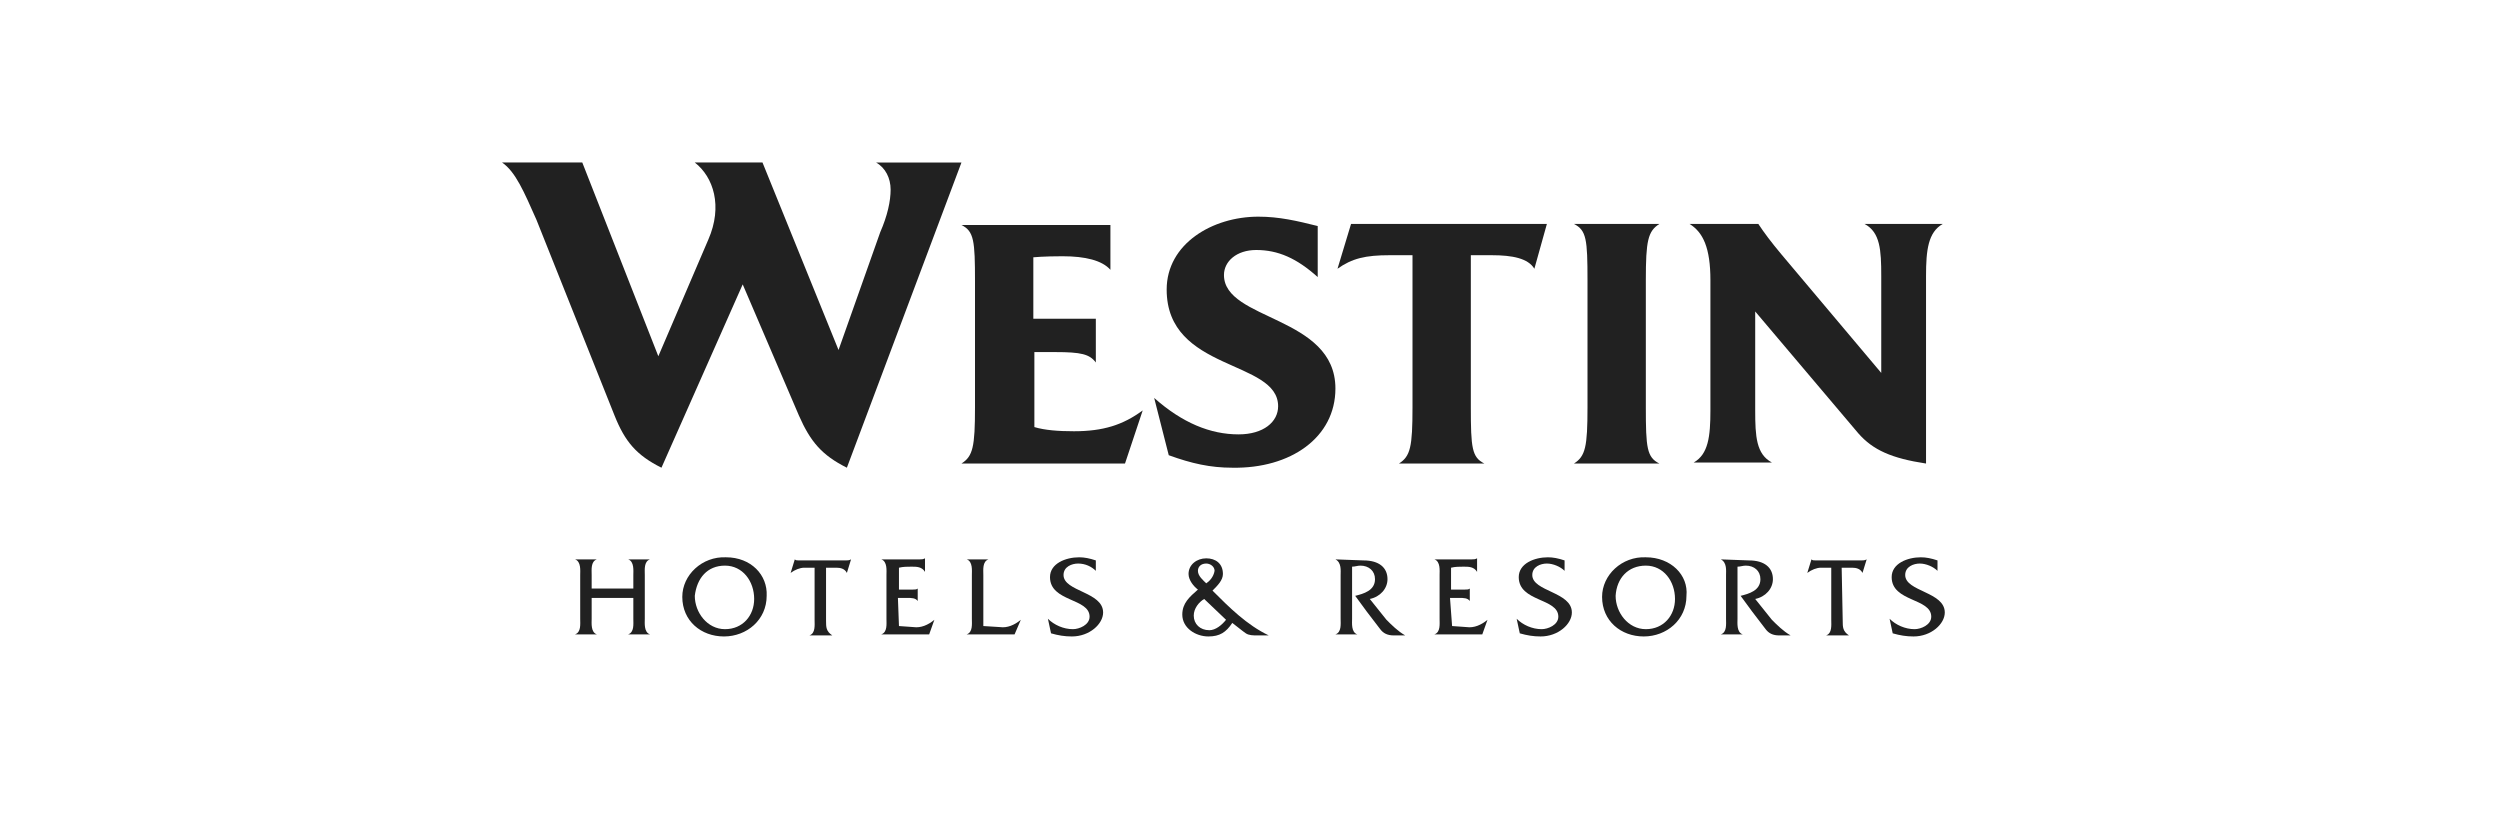
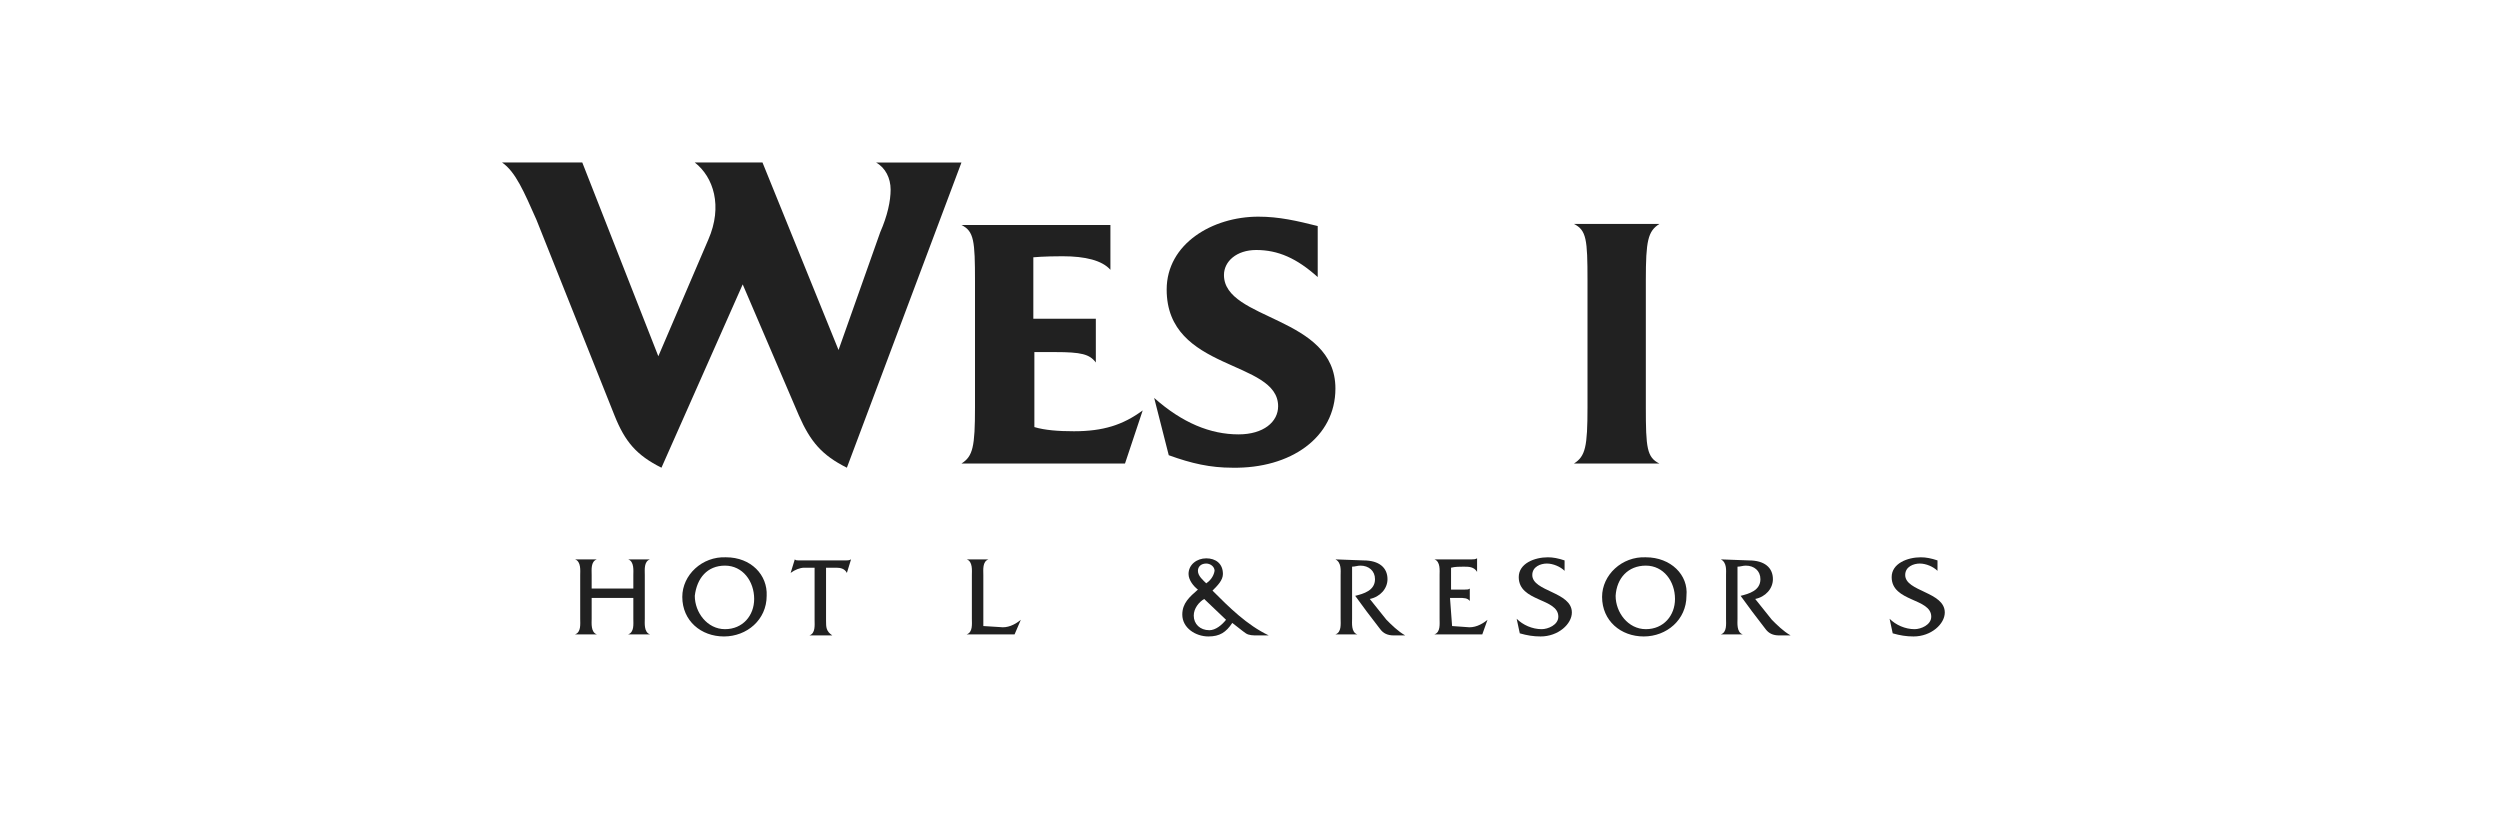
<svg xmlns="http://www.w3.org/2000/svg" version="1.1" id="Layer_1" x="0px" y="0px" viewBox="0 0 240 80" style="enable-background:new 0 0 240 80;" xml:space="preserve">
  <style type="text/css">
	.st0{display:none;}
	.st1{fill:#212121;}
</style>
  <g id="guides" class="st0">
</g>
  <g>
    <g>
      <path class="st1" d="M92.3,15.6h-8.2c0.9,0.5,1.4,1.5,1.4,2.6c0,1.1-0.3,2.5-1,4.1l-4,11.3l-7.3-18h-6.5c1.8,1.4,2.7,4.2,1.3,7.4    l-4.8,11.2l-7.3-18.6h-7.7c1.3,0.9,2.1,2.8,3.3,5.5L59,39.9c1,2.5,2.1,3.8,4.5,5l7.8-17.6l5.4,12.6c1.1,2.5,2.2,3.8,4.6,5    L92.3,15.6L92.3,15.6z" />
      <path class="st1" d="M109.7,39.4c-1.9,1.4-3.8,2-6.6,2c-1.5,0-2.8-0.1-3.8-0.4v-7.2h2c2.5,0,3.3,0.2,3.9,1v-4.2h-6v-5.9    c0,0,1-0.1,2.8-0.1c2.2,0,3.8,0.4,4.6,1.3v-4.3H92.3c1.2,0.6,1.3,1.5,1.3,5.4v12.1c0,3.8-0.2,4.7-1.3,5.4H108L109.7,39.4    L109.7,39.4z" />
      <path class="st1" d="M128.2,37.3c0-7-10.7-6.5-10.7-10.9c0-1.3,1.2-2.4,3.1-2.4c2.1,0,3.9,0.8,5.9,2.6v-4.9    c-2-0.5-3.7-0.9-5.7-0.9c-4.4,0-8.8,2.6-8.8,7c0,7.9,10.7,6.7,10.7,11.2c0,1.5-1.4,2.7-3.8,2.7c-2.7,0-5.4-1.1-8.1-3.5l1.4,5.5    c2.2,0.8,4,1.2,6.1,1.2C123.9,45,128.2,42,128.2,37.3L128.2,37.3z" />
-       <path class="st1" d="M148.5,21.5h-18.8l-1.3,4.3c1.4-1,2.7-1.3,5-1.3h2.2v14.6c0,3.8-0.2,4.7-1.3,5.4h8.2    c-1.2-0.6-1.3-1.5-1.3-5.4V24.5h2c2,0,3.5,0.3,4.1,1.3L148.5,21.5L148.5,21.5z" />
      <path class="st1" d="M159.3,44.5c-1.2-0.6-1.3-1.5-1.3-5.4V26.9c0-3.8,0.2-4.7,1.3-5.4h-8.2c1.2,0.6,1.3,1.5,1.3,5.4v12.2    c0,3.8-0.2,4.7-1.3,5.4H159.3L159.3,44.5z" />
-       <path class="st1" d="M186.5,21.5H179c1.5,0.8,1.6,2.5,1.6,5v9.3L171,24.4c-1-1.2-1.6-2-2.2-2.9h-6.6c1.3,0.8,2,2.3,2,5.4v12.5    c0,2.5-0.2,4.2-1.6,5h7.5c-1.5-0.8-1.6-2.5-1.6-5v-9.5l9.9,11.7c1.4,1.6,3.2,2.4,6.5,2.9v-18C184.9,24,185.1,22.3,186.5,21.5    L186.5,21.5z" />
      <path class="st1" d="M60.8,57.4v2c0,0.5,0.1,1.3-0.5,1.5l0,0h2.1l0,0c-0.6-0.2-0.5-1.1-0.5-1.5v-4.2c0-0.5-0.1-1.3,0.5-1.5l0,0    h-2.1l0,0c0.6,0.2,0.5,1.1,0.5,1.5v1.3h-4v-1.3c0-0.5-0.1-1.3,0.5-1.5l0,0h-2.1l0,0c0.6,0.2,0.5,1.1,0.5,1.5v4.2    c0,0.5,0.1,1.3-0.5,1.5l0,0h2.1l0,0c-0.6-0.2-0.5-1.1-0.5-1.5v-2H60.8L60.8,57.4z" />
      <path class="st1" d="M69.7,53.5c-2.3-0.1-4.2,1.7-4.2,3.8c0,2.3,1.8,3.8,4,3.8s4.1-1.6,4.1-3.9C73.7,55.2,72.1,53.5,69.7,53.5    L69.7,53.5z M69.6,54.3c1.7,0,2.8,1.5,2.8,3.2c0,1.6-1.1,2.9-2.8,2.9s-2.9-1.6-2.9-3.2C66.9,55.5,67.9,54.3,69.6,54.3L69.6,54.3z" />
      <path class="st1" d="M79.3,54.5h1c0.4,0,0.8,0.1,1,0.5l0,0l0.4-1.3l0,0c-0.2,0.1-0.3,0.1-0.5,0.1h-4.2h-0.3c-0.2,0-0.3,0-0.4-0.1    l0,0l-0.4,1.3l0,0c0.4-0.3,0.9-0.5,1.3-0.5h1v5c0,0.5,0.1,1.3-0.5,1.5l0,0h2.2l0,0c-0.6-0.4-0.6-0.8-0.6-1.4V54.5L79.3,54.5z" />
-       <path class="st1" d="M86.2,57.4h0.9c0.4,0,0.8,0,1,0.3l0,0v-1.2l0,0c-0.1,0.1-0.3,0.1-0.5,0.1h-1.3v-2.1c0.4-0.1,0.8-0.1,1.2-0.1    c0.5,0,1,0,1.3,0.5l0,0v-1.3l0,0c-0.2,0.1-0.3,0.1-0.5,0.1h-3.7l0,0c0.6,0.2,0.5,1.1,0.5,1.5v4.2c0,0.5,0.1,1.3-0.5,1.5l0,0h4.6    l0.5-1.4l0,0c-0.6,0.5-1.3,0.8-2,0.7l-1.4-0.1L86.2,57.4L86.2,57.4z" />
      <path class="st1" d="M94.4,60.1v-4.9c0-0.5-0.1-1.3,0.5-1.5l0,0h-2.1l0,0c0.6,0.2,0.5,1.1,0.5,1.5v4.2c0,0.5,0.1,1.3-0.5,1.5l0,0    h4.6l0.6-1.4l0,0c-0.6,0.5-1.3,0.8-2,0.7L94.4,60.1L94.4,60.1z" />
-       <path class="st1" d="M105.2,53.8c-0.6-0.2-1.1-0.3-1.6-0.3c-1.3,0-2.8,0.6-2.8,1.9c0,2.4,3.8,2,3.8,3.8c0,0.8-1,1.2-1.6,1.2    c-0.9,0-1.8-0.4-2.4-1l0.3,1.4c0.7,0.2,1.3,0.3,2,0.3c1.7,0,3-1.2,3-2.3c0-2-3.8-2-3.8-3.6c0-0.8,0.8-1.1,1.4-1.1    c0.7,0,1.3,0.3,1.7,0.7L105.2,53.8L105.2,53.8z" />
      <path class="st1" d="M121.8,61L121.8,61c-2.1-1-3.8-2.7-5.4-4.3c0.5-0.5,1-1,1-1.6c0-1-0.7-1.5-1.6-1.5c-0.9,0-1.7,0.6-1.7,1.5    c0,0.6,0.5,1.2,0.9,1.5c-0.8,0.7-1.5,1.3-1.5,2.4c0,1.3,1.3,2.1,2.5,2.1c1.1,0,1.7-0.4,2.3-1.3c0.4,0.3,1,0.8,1.3,1    c0.3,0.2,0.7,0.2,1.1,0.2L121.8,61L121.8,61z M115.8,56c-0.3-0.3-0.8-0.7-0.8-1.2c0-0.4,0.3-0.7,0.8-0.7c0.4,0,0.8,0.3,0.8,0.7    C116.5,55.4,116.1,55.8,115.8,56L115.8,56z M117.7,59.5c-0.4,0.5-1,1-1.6,1c-0.9,0-1.5-0.6-1.5-1.4c0-0.7,0.5-1.3,1-1.6    L117.7,59.5L117.7,59.5z" />
      <path class="st1" d="M128.2,53.7L128.2,53.7c0.6,0.3,0.5,1.1,0.5,1.5v4.2c0,0.5,0.1,1.3-0.5,1.5l0,0h2.1l0,0    c-0.6-0.2-0.5-1.1-0.5-1.5v-5c0.3,0,0.5-0.1,0.8-0.1c0.8,0,1.4,0.5,1.4,1.3c0,1.1-1.1,1.4-1.9,1.6l1.1,1.5l1.3,1.7    c0.3,0.4,0.7,0.6,1.3,0.6h1.1c-0.7-0.4-1.3-1-1.8-1.5l-1.6-2c1-0.2,1.7-1,1.7-1.9c0-1.1-0.8-1.8-2.3-1.8L128.2,53.7L128.2,53.7z" />
      <path class="st1" d="M139.2,57.4h0.9c0.4,0,0.8,0,1,0.3l0,0v-1.2l0,0c-0.1,0.1-0.3,0.1-0.5,0.1h-1.3v-2.1c0.4-0.1,0.8-0.1,1.2-0.1    c0.5,0,1,0,1.3,0.5l0,0v-1.3l0,0c-0.2,0.1-0.3,0.1-0.5,0.1h-3.6l0,0c0.6,0.2,0.5,1.1,0.5,1.5v4.2c0,0.5,0.1,1.3-0.5,1.5l0,0h4.6    l0.5-1.4l0,0c-0.6,0.5-1.3,0.8-2,0.7l-1.4-0.1L139.2,57.4L139.2,57.4z" />
      <path class="st1" d="M150.2,53.8c-0.6-0.2-1.1-0.3-1.6-0.3c-1.3,0-2.8,0.6-2.8,1.9c0,2.4,3.8,2,3.8,3.8c0,0.8-1,1.2-1.6,1.2    c-0.9,0-1.8-0.4-2.4-1l0.3,1.4c0.7,0.2,1.3,0.3,2,0.3c1.7,0,3-1.2,3-2.3c0-2-3.8-2-3.8-3.6c0-0.8,0.8-1.1,1.4-1.1s1.3,0.3,1.7,0.7    L150.2,53.8L150.2,53.8z" />
      <path class="st1" d="M158,53.5c-2.3-0.1-4.2,1.7-4.2,3.8c0,2.3,1.8,3.8,4,3.8c2.2,0,4.1-1.6,4.1-3.9    C162.1,55.2,160.4,53.5,158,53.5L158,53.5z M158,54.3c1.7,0,2.8,1.5,2.8,3.2c0,1.6-1.1,2.9-2.8,2.9c-1.7,0-2.9-1.6-2.9-3.2    C155.2,55.5,156.3,54.3,158,54.3L158,54.3z" />
      <path class="st1" d="M165.2,53.7L165.2,53.7c0.6,0.3,0.5,1.1,0.5,1.5v4.2c0,0.5,0.1,1.3-0.5,1.5l0,0h2.1l0,0    c-0.6-0.2-0.5-1.1-0.5-1.5v-5c0.3,0,0.5-0.1,0.8-0.1c0.8,0,1.4,0.5,1.4,1.3c0,1.1-1.1,1.4-1.9,1.6l1.1,1.5l1.3,1.7    c0.3,0.4,0.7,0.6,1.3,0.6h1.1c-0.7-0.4-1.3-1-1.8-1.5l-1.6-2c1-0.2,1.7-1,1.7-1.9c0-1.1-0.8-1.8-2.3-1.8L165.2,53.7L165.2,53.7z" />
-       <path class="st1" d="M176.8,54.5h1c0.4,0,0.8,0.1,1,0.5l0,0l0.4-1.3l0,0c-0.2,0.1-0.3,0.1-0.5,0.1h-4.1h-0.3c-0.2,0-0.3,0-0.4-0.1    l0,0l-0.4,1.3l0,0c0.4-0.3,0.9-0.5,1.3-0.5h1v5c0,0.5,0.1,1.3-0.5,1.5l0,0h2.2l0,0c-0.6-0.4-0.6-0.8-0.6-1.4L176.8,54.5    L176.8,54.5z" />
      <path class="st1" d="M186,53.8c-0.6-0.2-1.1-0.3-1.6-0.3c-1.3,0-2.8,0.6-2.8,1.9c0,2.4,3.8,2,3.8,3.8c0,0.8-1,1.2-1.6,1.2    c-0.9,0-1.8-0.4-2.4-1l0.3,1.4c0.7,0.2,1.3,0.3,2,0.3c1.7,0,3-1.2,3-2.3c0-2-3.8-2-3.8-3.6c0-0.8,0.8-1.1,1.4-1.1    c0.6,0,1.3,0.3,1.7,0.7L186,53.8L186,53.8z" />
    </g>
  </g>
</svg>